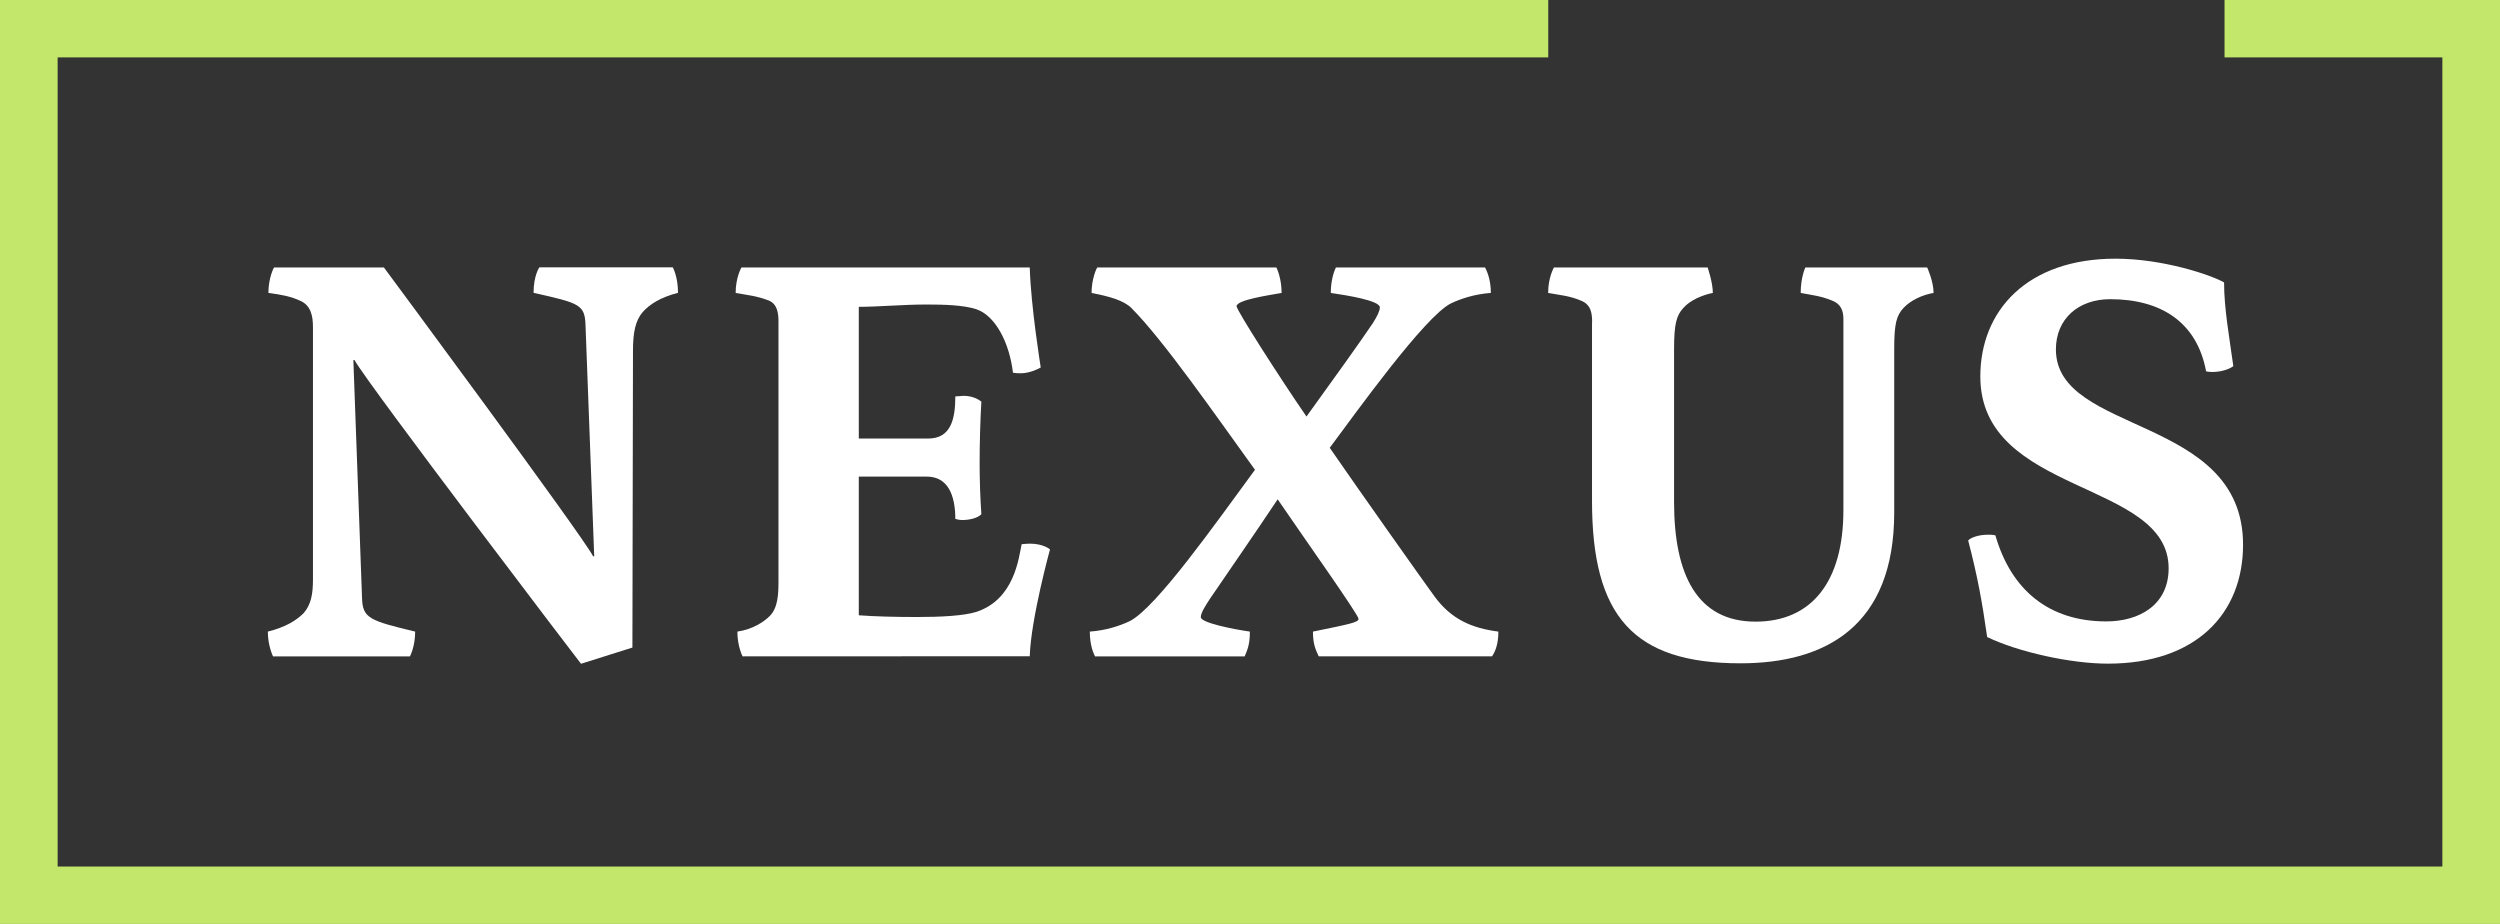
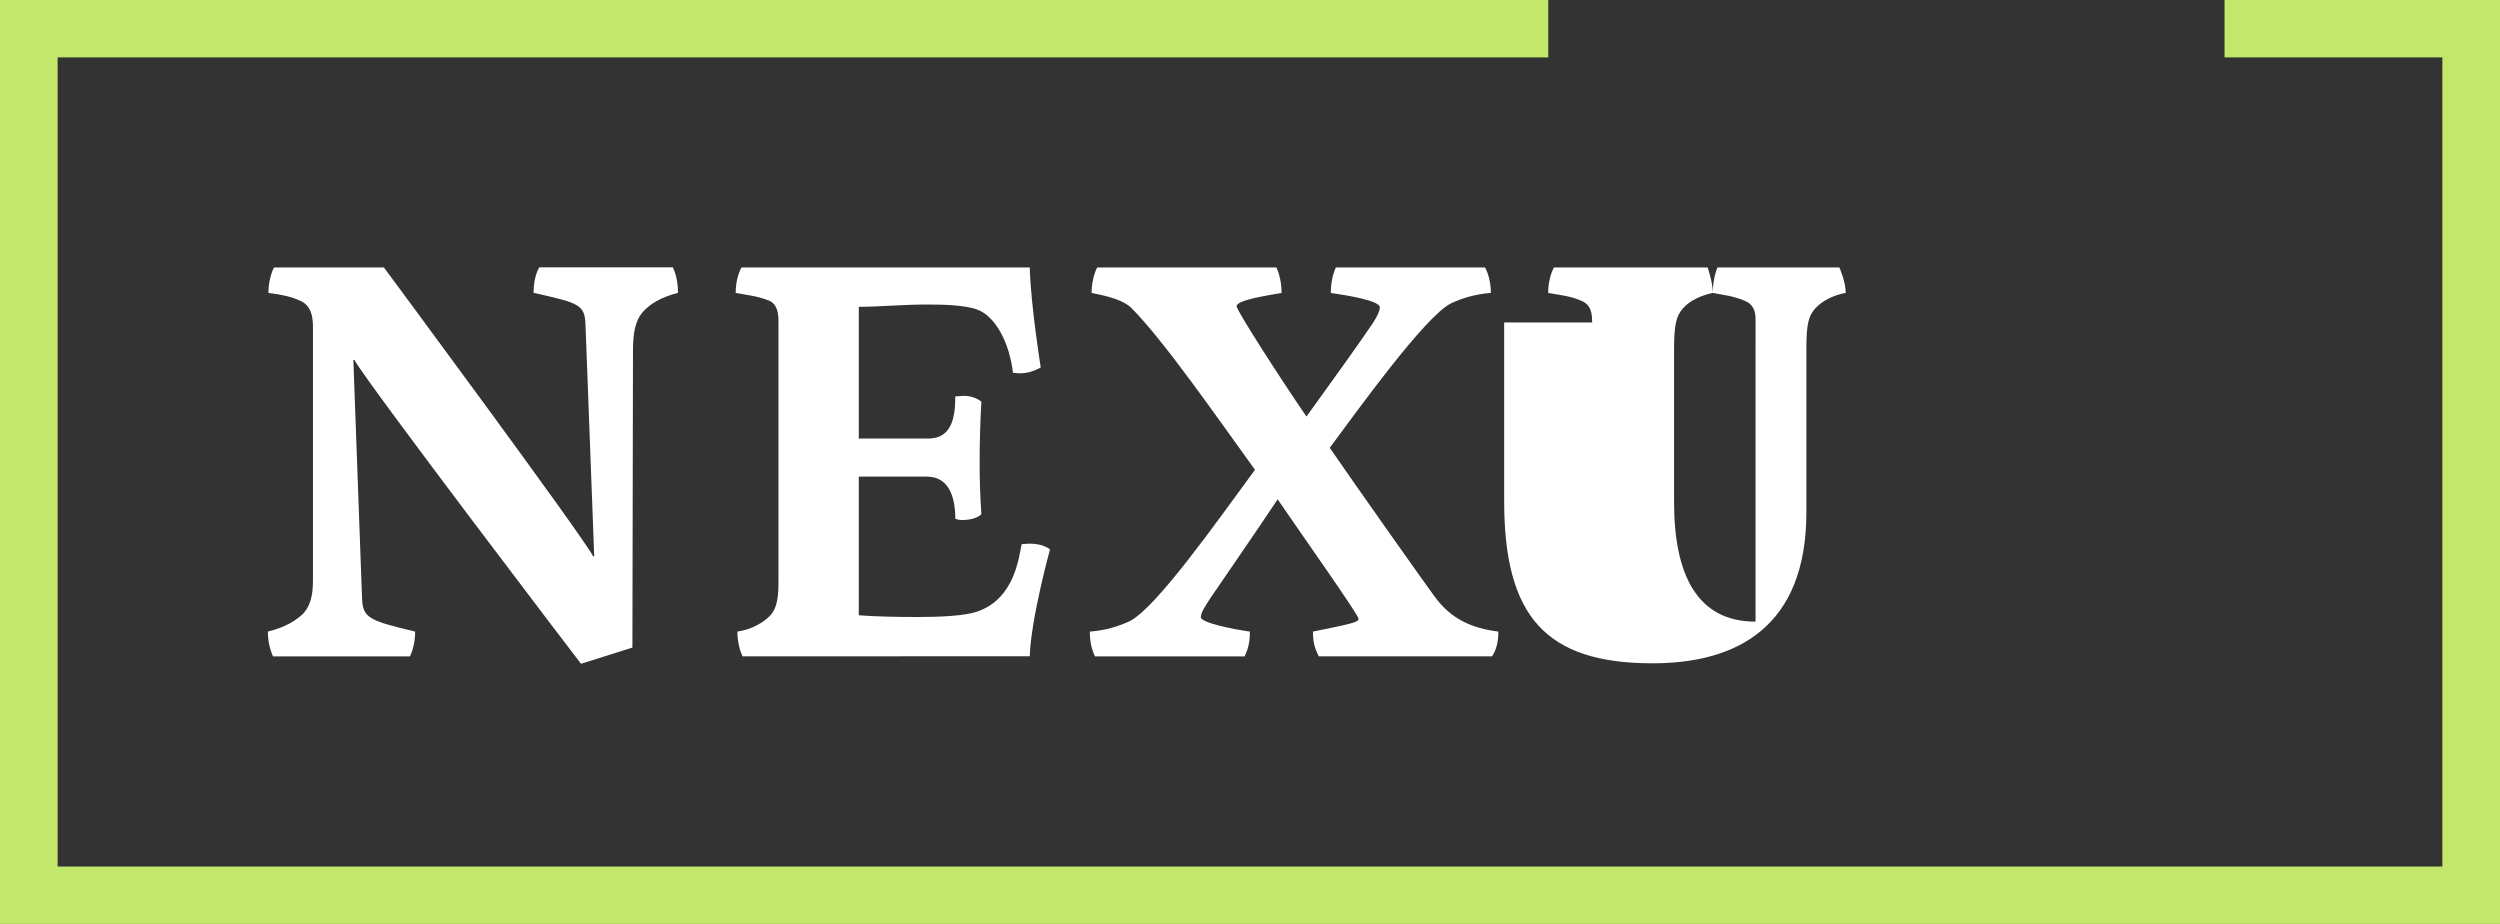
<svg xmlns="http://www.w3.org/2000/svg" version="1.1" id="Layer_1" x="0px" y="0px" viewBox="0 0 216 79.83" style="enable-background:new 0 0 216 79.83;" xml:space="preserve">
  <rect x="0" y="0" width="216" height="79.83" fill="#333333" stroke="none" />
  <style type="text/css">
	.st0{fill:#C2E76B;}
	.st1{fill:#FFFFFF;}
</style>
  <polygon class="st0" points="192.2,0 192.2,4.96 211.02,4.96 211.02,74.87 4.98,74.87 4.98,4.96 133.77,4.96 133.77,0 0,0 0,79.83   216,79.83 216,0 " />
  <g>
    <path class="st1" d="M30.63,31.11h-0.1l0.75,20.56c0.05,1.75,0.65,1.95,4.59,2.9c0,1.3-0.45,2.14-0.45,2.14H23.59   c0,0-0.45-0.9-0.45-2.14c1.6-0.4,2.5-1,3.1-1.6c0.65-0.75,0.8-1.69,0.8-2.89V28.26c0-1-0.2-1.85-1.05-2.25   c-0.85-0.4-1.65-0.55-2.8-0.7c0-1.25,0.45-2.2,0.5-2.2h9.48c0,0,17.27,23.31,18.07,24.95h0.1l-0.75-19.91   c-0.05-1.85-0.5-1.95-4.49-2.85c0-1.5,0.5-2.2,0.5-2.2h11.53c0,0,0.45,0.8,0.45,2.2c-1.55,0.4-2.45,1-3.04,1.65   c-0.65,0.75-0.85,1.8-0.85,3.34l-0.05,25.66l-4.44,1.4C50.19,57.36,31.78,33.2,30.63,31.11" />
    <path class="st1" d="M64.16,56.71c0,0-0.45-0.85-0.45-2.14c1.35-0.2,2.3-0.85,2.8-1.35c0.7-0.7,0.75-1.9,0.75-2.94V27.76   c0-0.7-0.1-1.5-0.85-1.8c-1.05-0.4-1.75-0.45-2.85-0.65c0-1.35,0.5-2.2,0.5-2.2h24.91c0.1,3.39,0.95,8.64,0.95,8.64   c-0.25,0.15-1,0.5-1.7,0.5c-0.25,0-0.45,0-0.7-0.05c-0.3-2.55-1.5-4.94-3.19-5.49c-1.1-0.35-2.7-0.4-4.29-0.4   c-2.05,0-4.09,0.2-5.84,0.2v11.38h5.99c1.95,0,2.35-1.64,2.35-3.64c0.25,0,0.5-0.05,0.7-0.05c0.55,0,1.1,0.15,1.55,0.5   c-0.1,1.7-0.15,3.64-0.15,5.29c0,1.5,0.05,2.99,0.15,4.44c-0.35,0.35-1.05,0.5-1.65,0.5c-0.25,0-0.45-0.05-0.6-0.1   c0-2.05-0.65-3.65-2.45-3.65H74.2v11.98c1.3,0.1,3.09,0.15,5.04,0.15c2.05,0,4.04-0.1,5.14-0.45c3.29-1.1,3.64-4.69,3.89-5.84   c0,0,0.45-0.05,0.7-0.05c1.2,0,1.75,0.5,1.75,0.5s-1.65,5.99-1.75,9.23L64.16,56.71L64.16,56.71z" />
    <path class="st1" d="M94.16,54.57c1.4-0.1,2.6-0.5,3.44-0.9c2.3-1.15,7.49-8.54,10.83-13.08c-3.39-4.69-7.89-11.18-10.68-13.98   c-0.65-0.65-1.9-1-3.44-1.3c0-1.15,0.4-2.1,0.5-2.2h15.47c0.05,0.1,0.45,0.95,0.45,2.2c-1.1,0.2-3.89,0.6-3.89,1.15   c0,0.35,3.74,6.19,6.04,9.53c2.3-3.19,4.64-6.44,5.74-8.08c0.35-0.55,0.6-1.05,0.6-1.35c0-0.6-2.89-1.05-4.24-1.25   c0-1.2,0.35-2.05,0.45-2.2h12.88c0.1,0.2,0.5,0.95,0.5,2.2c-1.4,0.1-2.6,0.5-3.44,0.9c-2.25,1.1-8.24,9.48-10.48,12.48   c2.4,3.49,8.34,11.88,9.08,12.88c1.45,1.95,3.19,2.7,5.49,3c0,1.05-0.25,1.7-0.55,2.14h-14.97c-0.25-0.55-0.5-1-0.5-2.14   c3.19-0.65,3.94-0.8,3.94-1.1c0-0.35-4.54-6.74-6.99-10.33c-1.75,2.64-4.89,7.18-5.84,8.58c-0.35,0.55-0.8,1.2-0.8,1.6   c0,0.5,2.85,1.05,4.24,1.25c0,1.2-0.25,1.64-0.45,2.14H94.61C94.51,56.51,94.16,55.81,94.16,54.57" />
-     <path class="st1" d="M137.56,27.86c0-0.7-0.05-1.55-1-1.9c-0.95-0.4-1.7-0.45-2.8-0.65c0-1.35,0.5-2.2,0.5-2.2h13.28   c0,0,0.45,1.3,0.45,2.2c-0.8,0.15-1.95,0.6-2.55,1.3c-0.6,0.65-0.8,1.4-0.8,3.54v13.23c0,6.29,2,10.33,7.04,10.33   c4.84,0,7.59-3.44,7.59-9.63V27.56c0-0.7-0.2-1.3-1-1.6c-1-0.4-1.65-0.45-2.69-0.65c0-1.35,0.4-2.2,0.4-2.2h10.53   c0,0,0.55,1.2,0.55,2.2c-0.9,0.15-1.95,0.6-2.6,1.3c-0.6,0.65-0.8,1.35-0.8,3.49v14.18c0,9.83-5.94,13.03-13.28,13.03   c-9.28,0-12.83-4.09-12.83-14.03V27.86H137.56z" />
-     <path class="st1" d="M170.05,46.7c0.15-0.2,0.8-0.5,1.7-0.5c0.3,0,0.4,0,0.65,0.05c1.35,4.69,4.59,7.44,9.58,7.44   c2.89,0,5.39-1.45,5.39-4.59c0-7.64-16.27-6.29-16.27-16.57c0-5.69,4.04-10.18,11.68-10.18c4.09,0,8.24,1.4,9.38,2.05   c0,2.25,0.45,4.69,0.8,7.24c-0.55,0.4-1.6,0.6-2.35,0.45c-0.8-4.29-3.94-6.24-8.29-6.24c-2.75,0-4.69,1.7-4.69,4.34   c0,7.39,16.17,5.64,16.17,16.87c0,5.94-4.04,10.28-11.68,10.28c-3.19,0-7.74-1-10.43-2.3C171.25,51.94,170.85,49.75,170.05,46.7" />
+     <path class="st1" d="M137.56,27.86c0-0.7-0.05-1.55-1-1.9c-0.95-0.4-1.7-0.45-2.8-0.65c0-1.35,0.5-2.2,0.5-2.2h13.28   c0,0,0.45,1.3,0.45,2.2c-0.8,0.15-1.95,0.6-2.55,1.3c-0.6,0.65-0.8,1.4-0.8,3.54v13.23c0,6.29,2,10.33,7.04,10.33   V27.56c0-0.7-0.2-1.3-1-1.6c-1-0.4-1.65-0.45-2.69-0.65c0-1.35,0.4-2.2,0.4-2.2h10.53   c0,0,0.55,1.2,0.55,2.2c-0.9,0.15-1.95,0.6-2.6,1.3c-0.6,0.65-0.8,1.35-0.8,3.49v14.18c0,9.83-5.94,13.03-13.28,13.03   c-9.28,0-12.83-4.09-12.83-14.03V27.86H137.56z" />
  </g>
</svg>